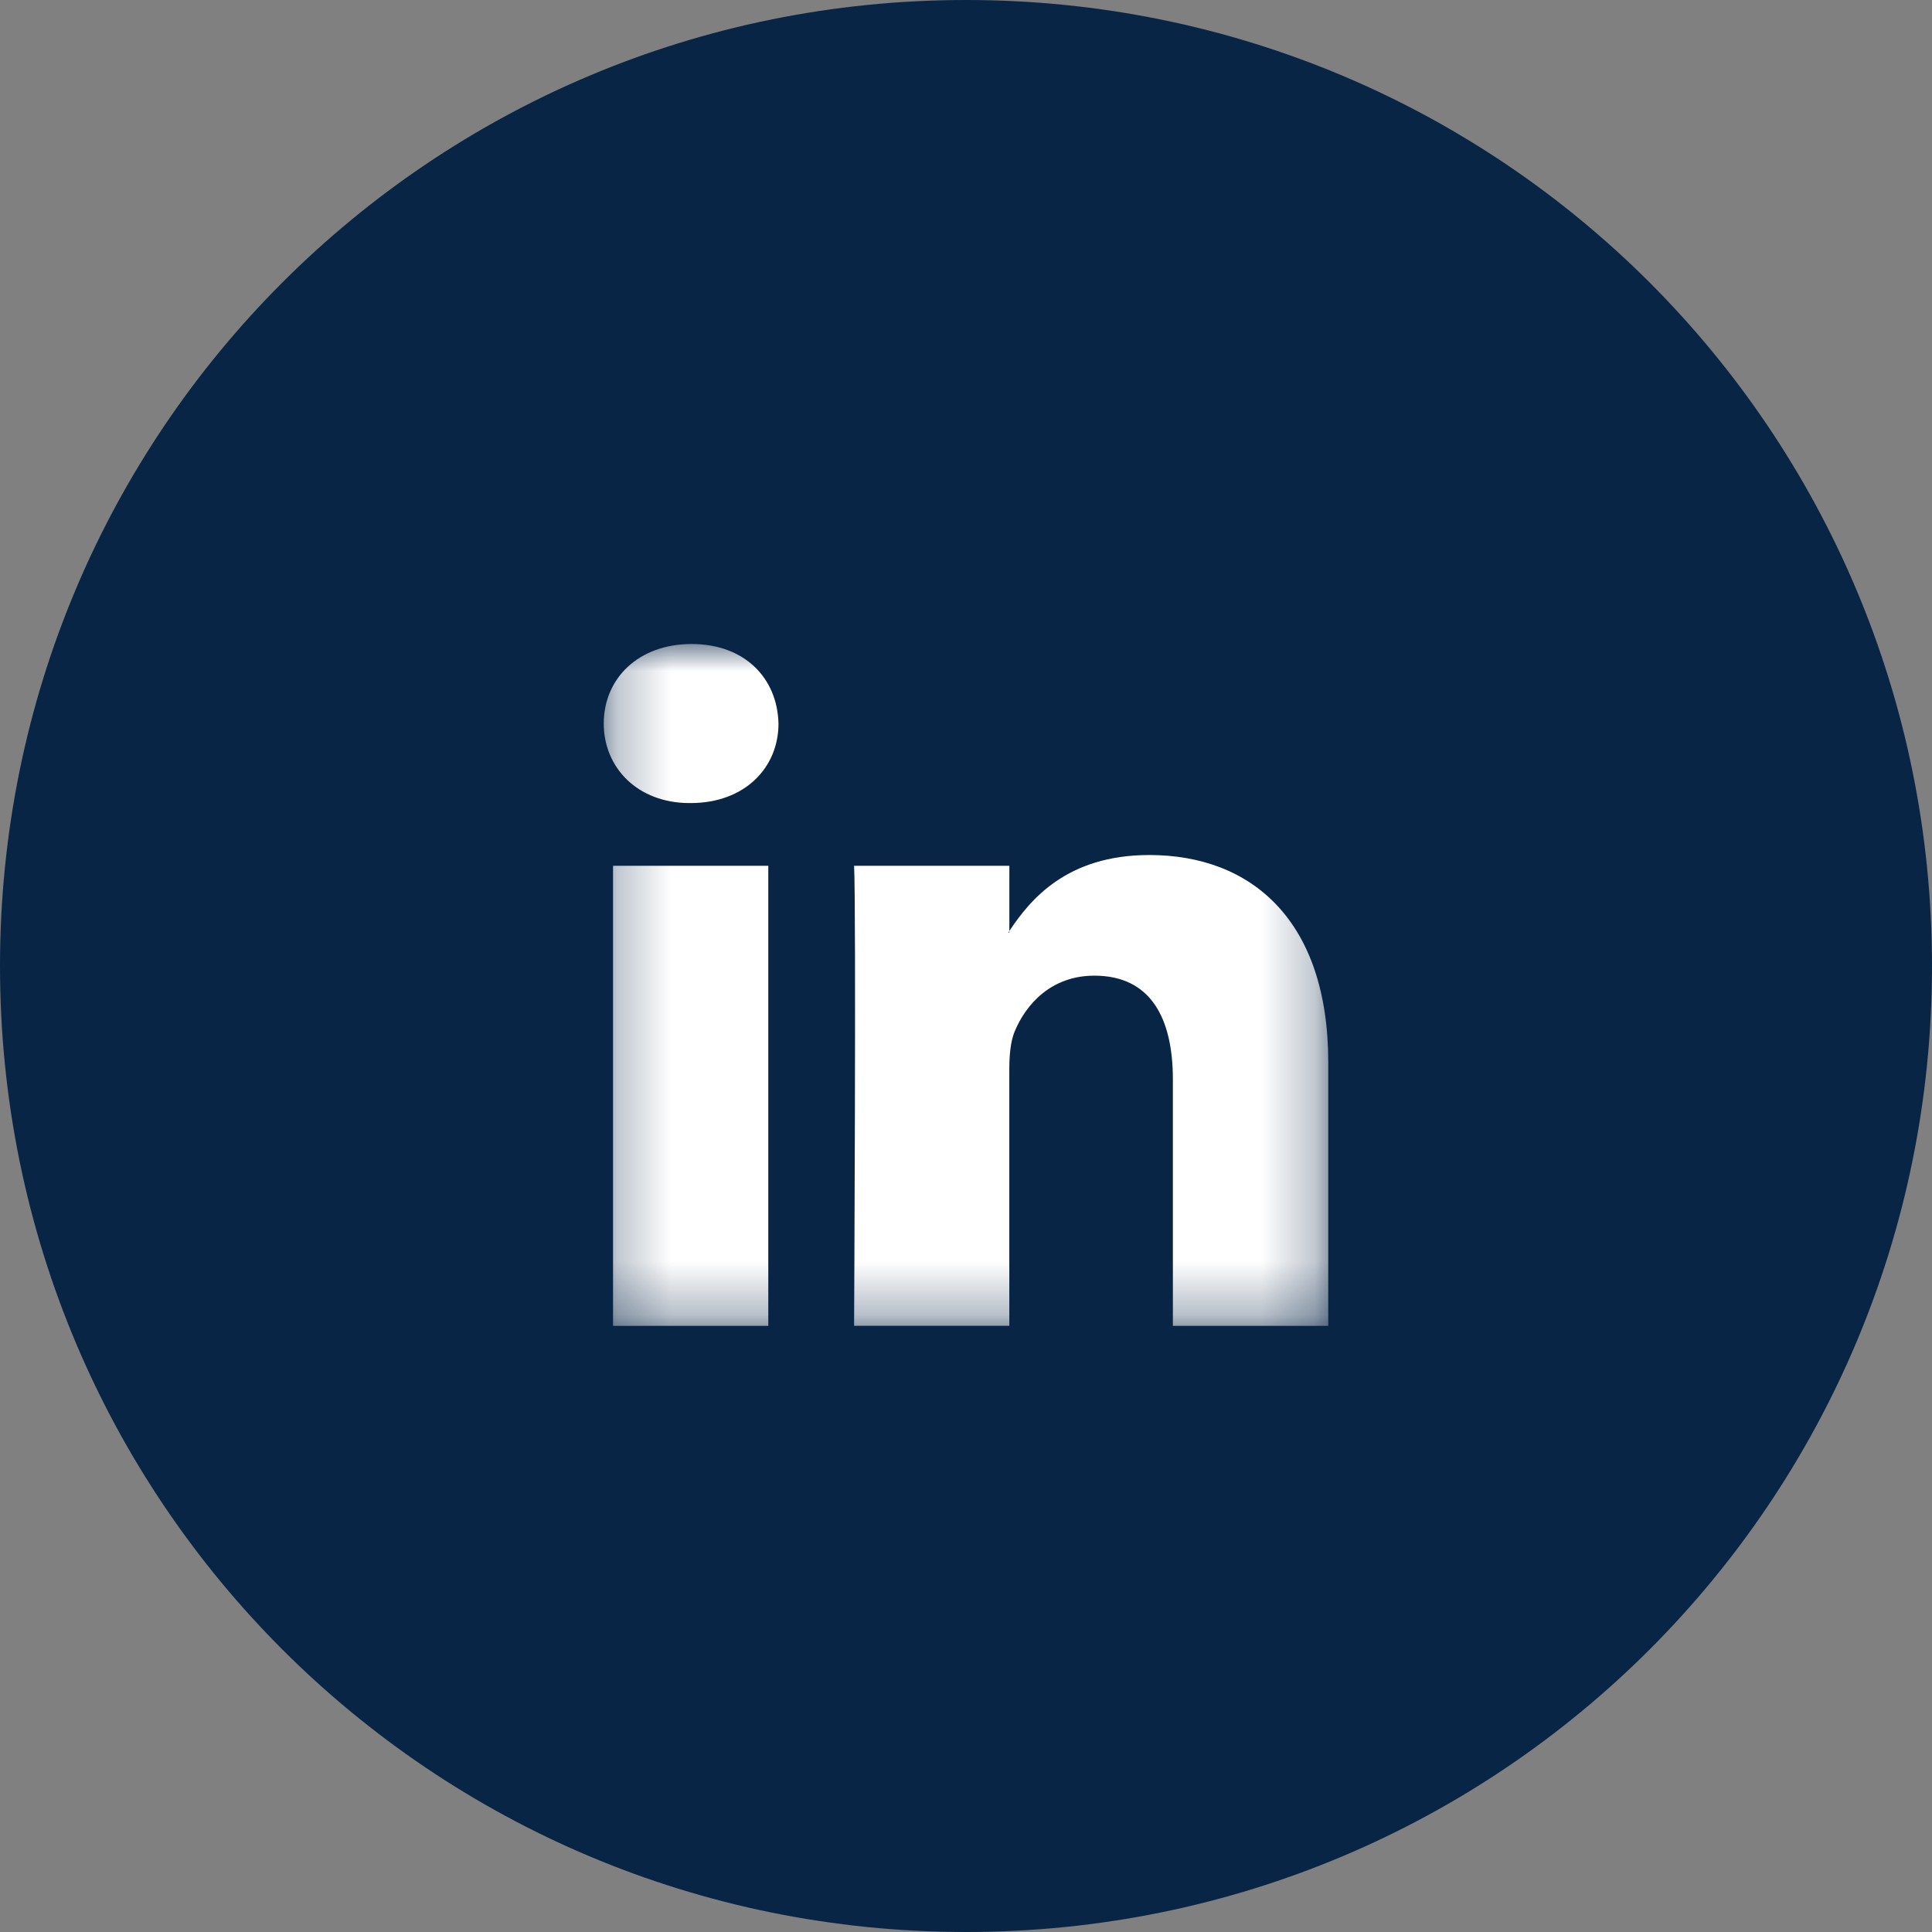
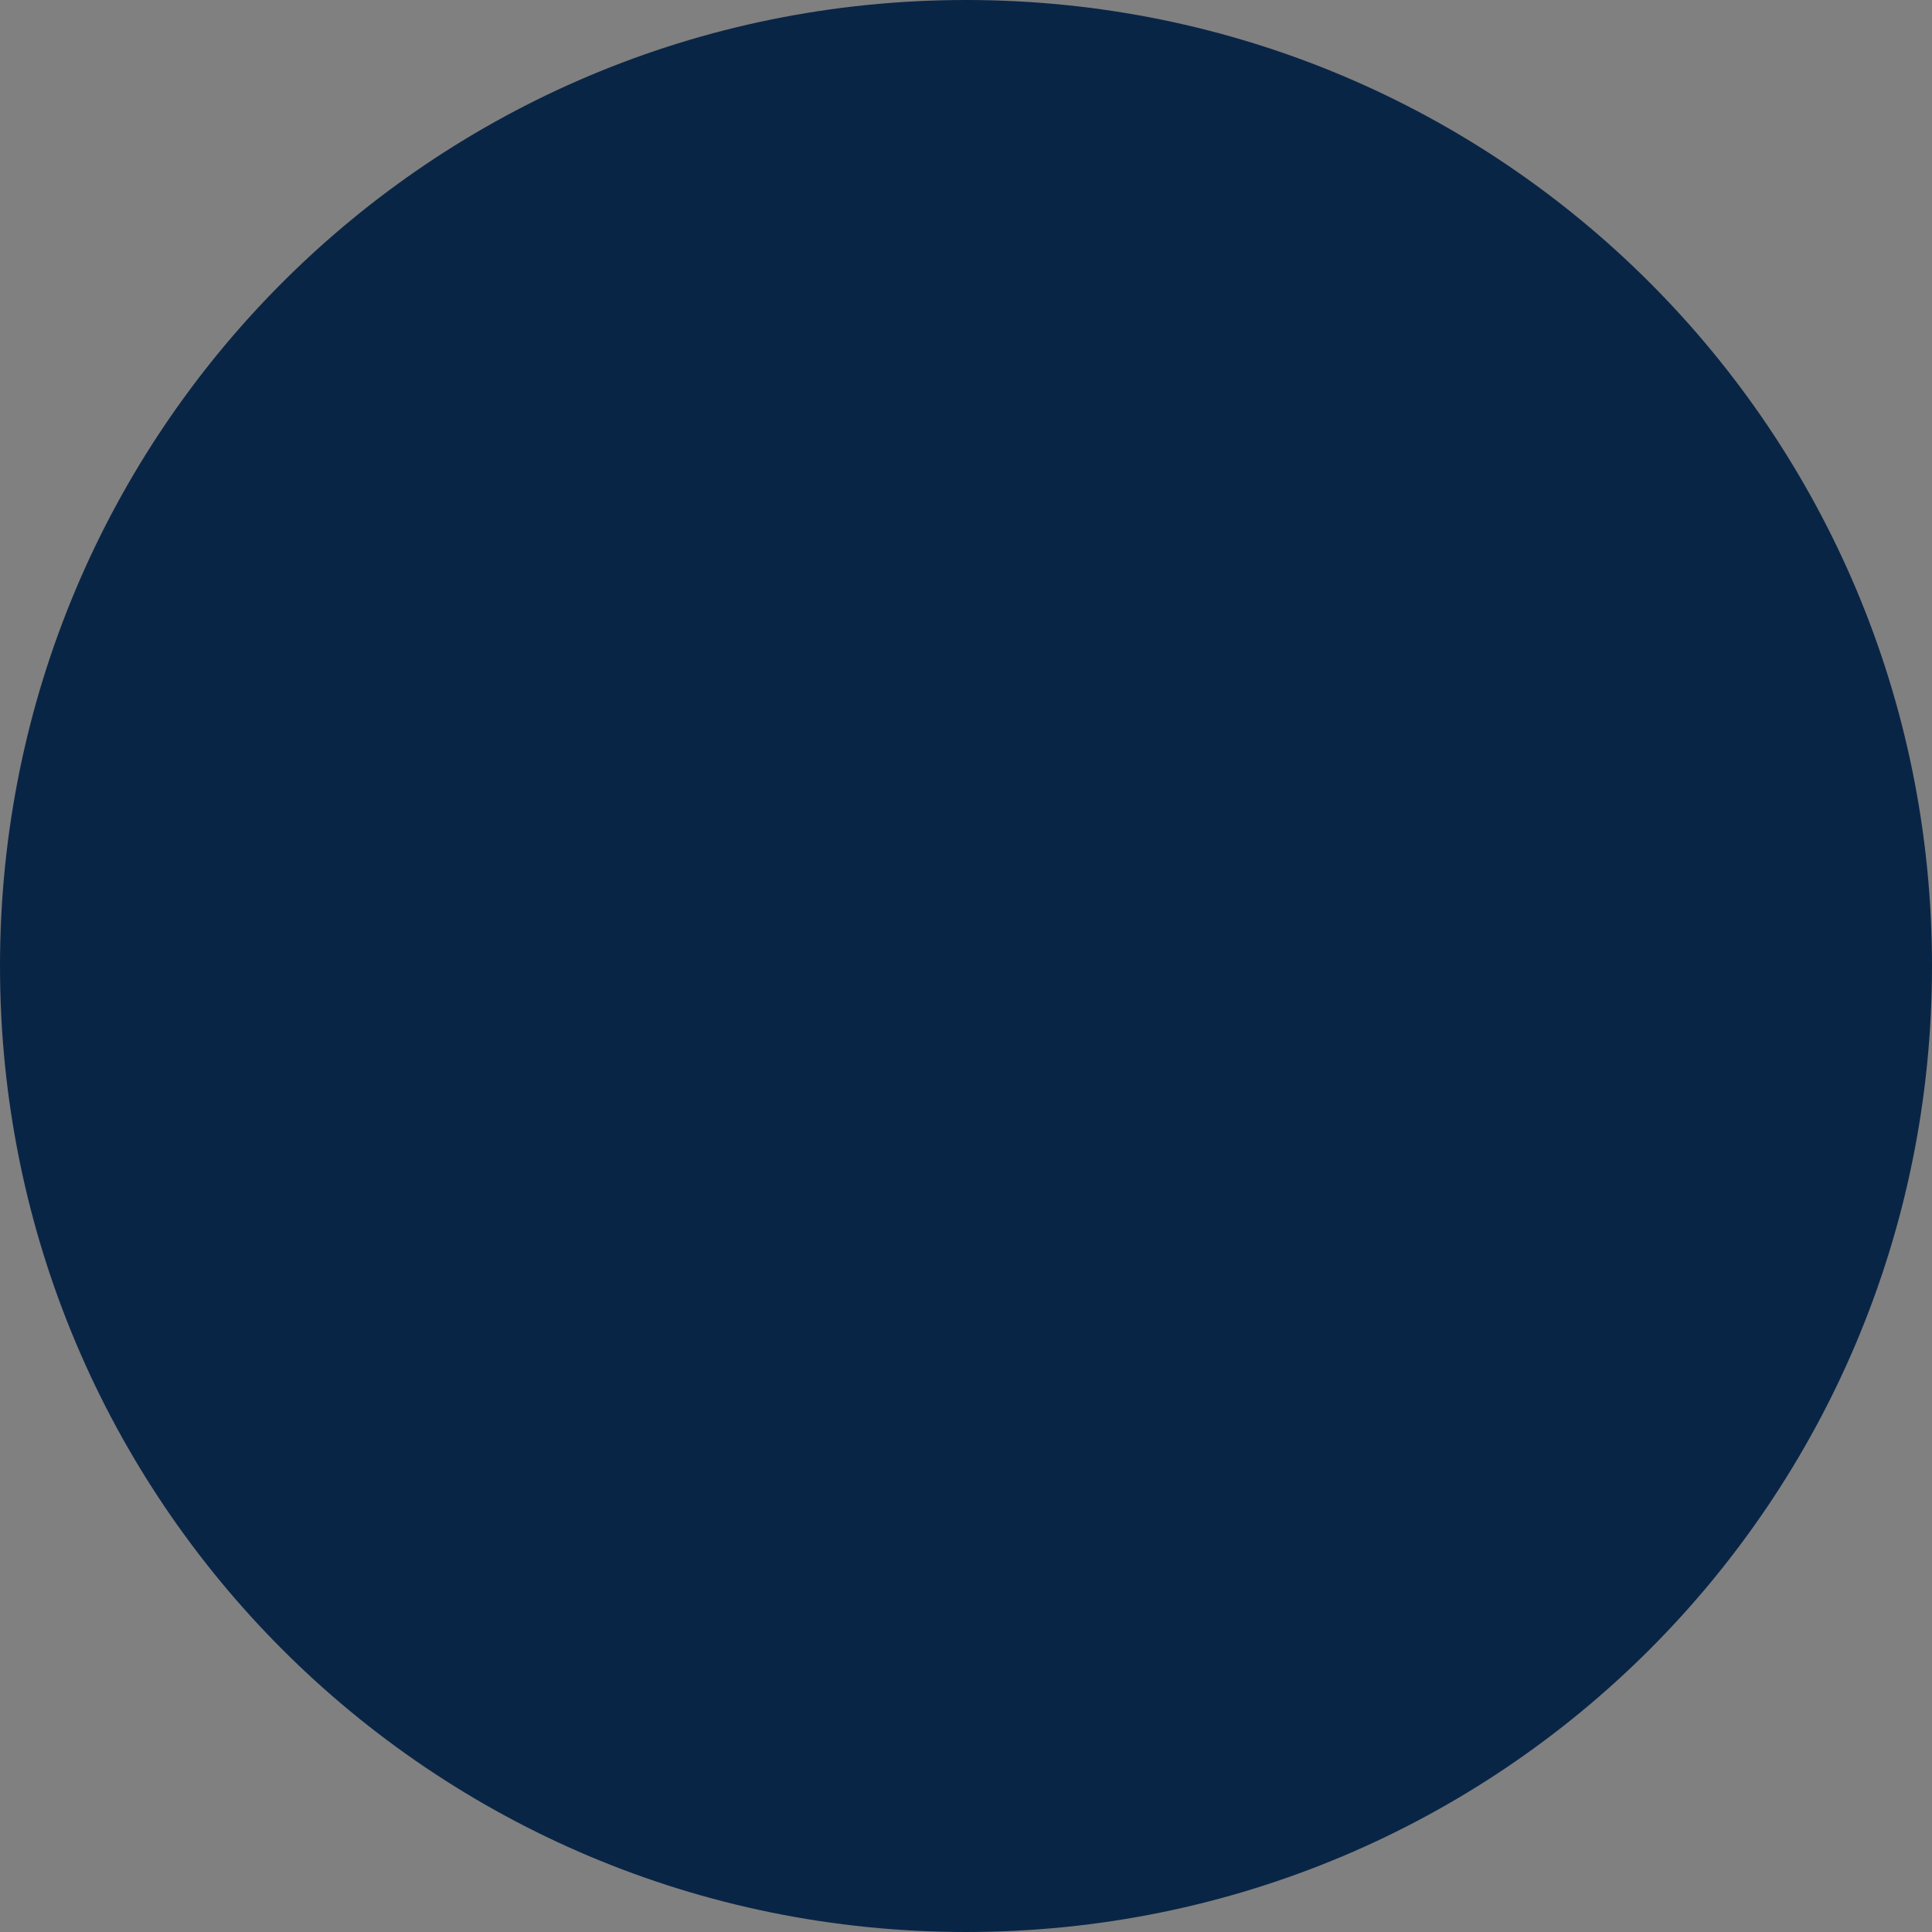
<svg xmlns="http://www.w3.org/2000/svg" xmlns:xlink="http://www.w3.org/1999/xlink" width="36" height="36" viewBox="0 0 36 36">
  <rect x="0" y="0" width="36" height="36" fill="#808080" stroke="none" />
  <defs>
-     <path id="snnakhtiva" d="M11.25 12v12.706h13.5V12z" />
-   </defs>
+     </defs>
  <g fill="none" fill-rule="evenodd">
    <path d="M18 0C8.034 0 0 8.034 0 18s8.034 18 18 18 18-8.034 18-18S27.966 0 18 0z" fill="#092546" fill-rule="nonzero" />
    <mask id="1q15mnaxqb" fill="#fff">
      <use xlink:href="#snnakhtiva" />
    </mask>
-     <path d="M24.75 19.791v4.915h-2.895v-4.588c0-1.154-.417-1.938-1.464-1.938-.801 0-1.274.531-1.485 1.042-.076.184-.099.442-.099.696v4.787h-2.892s.04-7.767 0-8.572h2.893v1.215c-.004.01-.013.018-.017.03h.017v-.03c.386-.584 1.07-1.416 2.608-1.416 1.908 0 3.334 1.225 3.334 3.859zM12.887 12c-.989 0-1.637.64-1.637 1.483 0 .82.629 1.481 1.6 1.481h.018c1.011 0 1.638-.66 1.638-1.481-.02-.844-.627-1.483-1.619-1.483zm-1.464 12.706h2.893v-8.573h-2.893v8.573z" fill="#FFF" mask="url(#1q15mnaxqb)" />
  </g>
</svg>